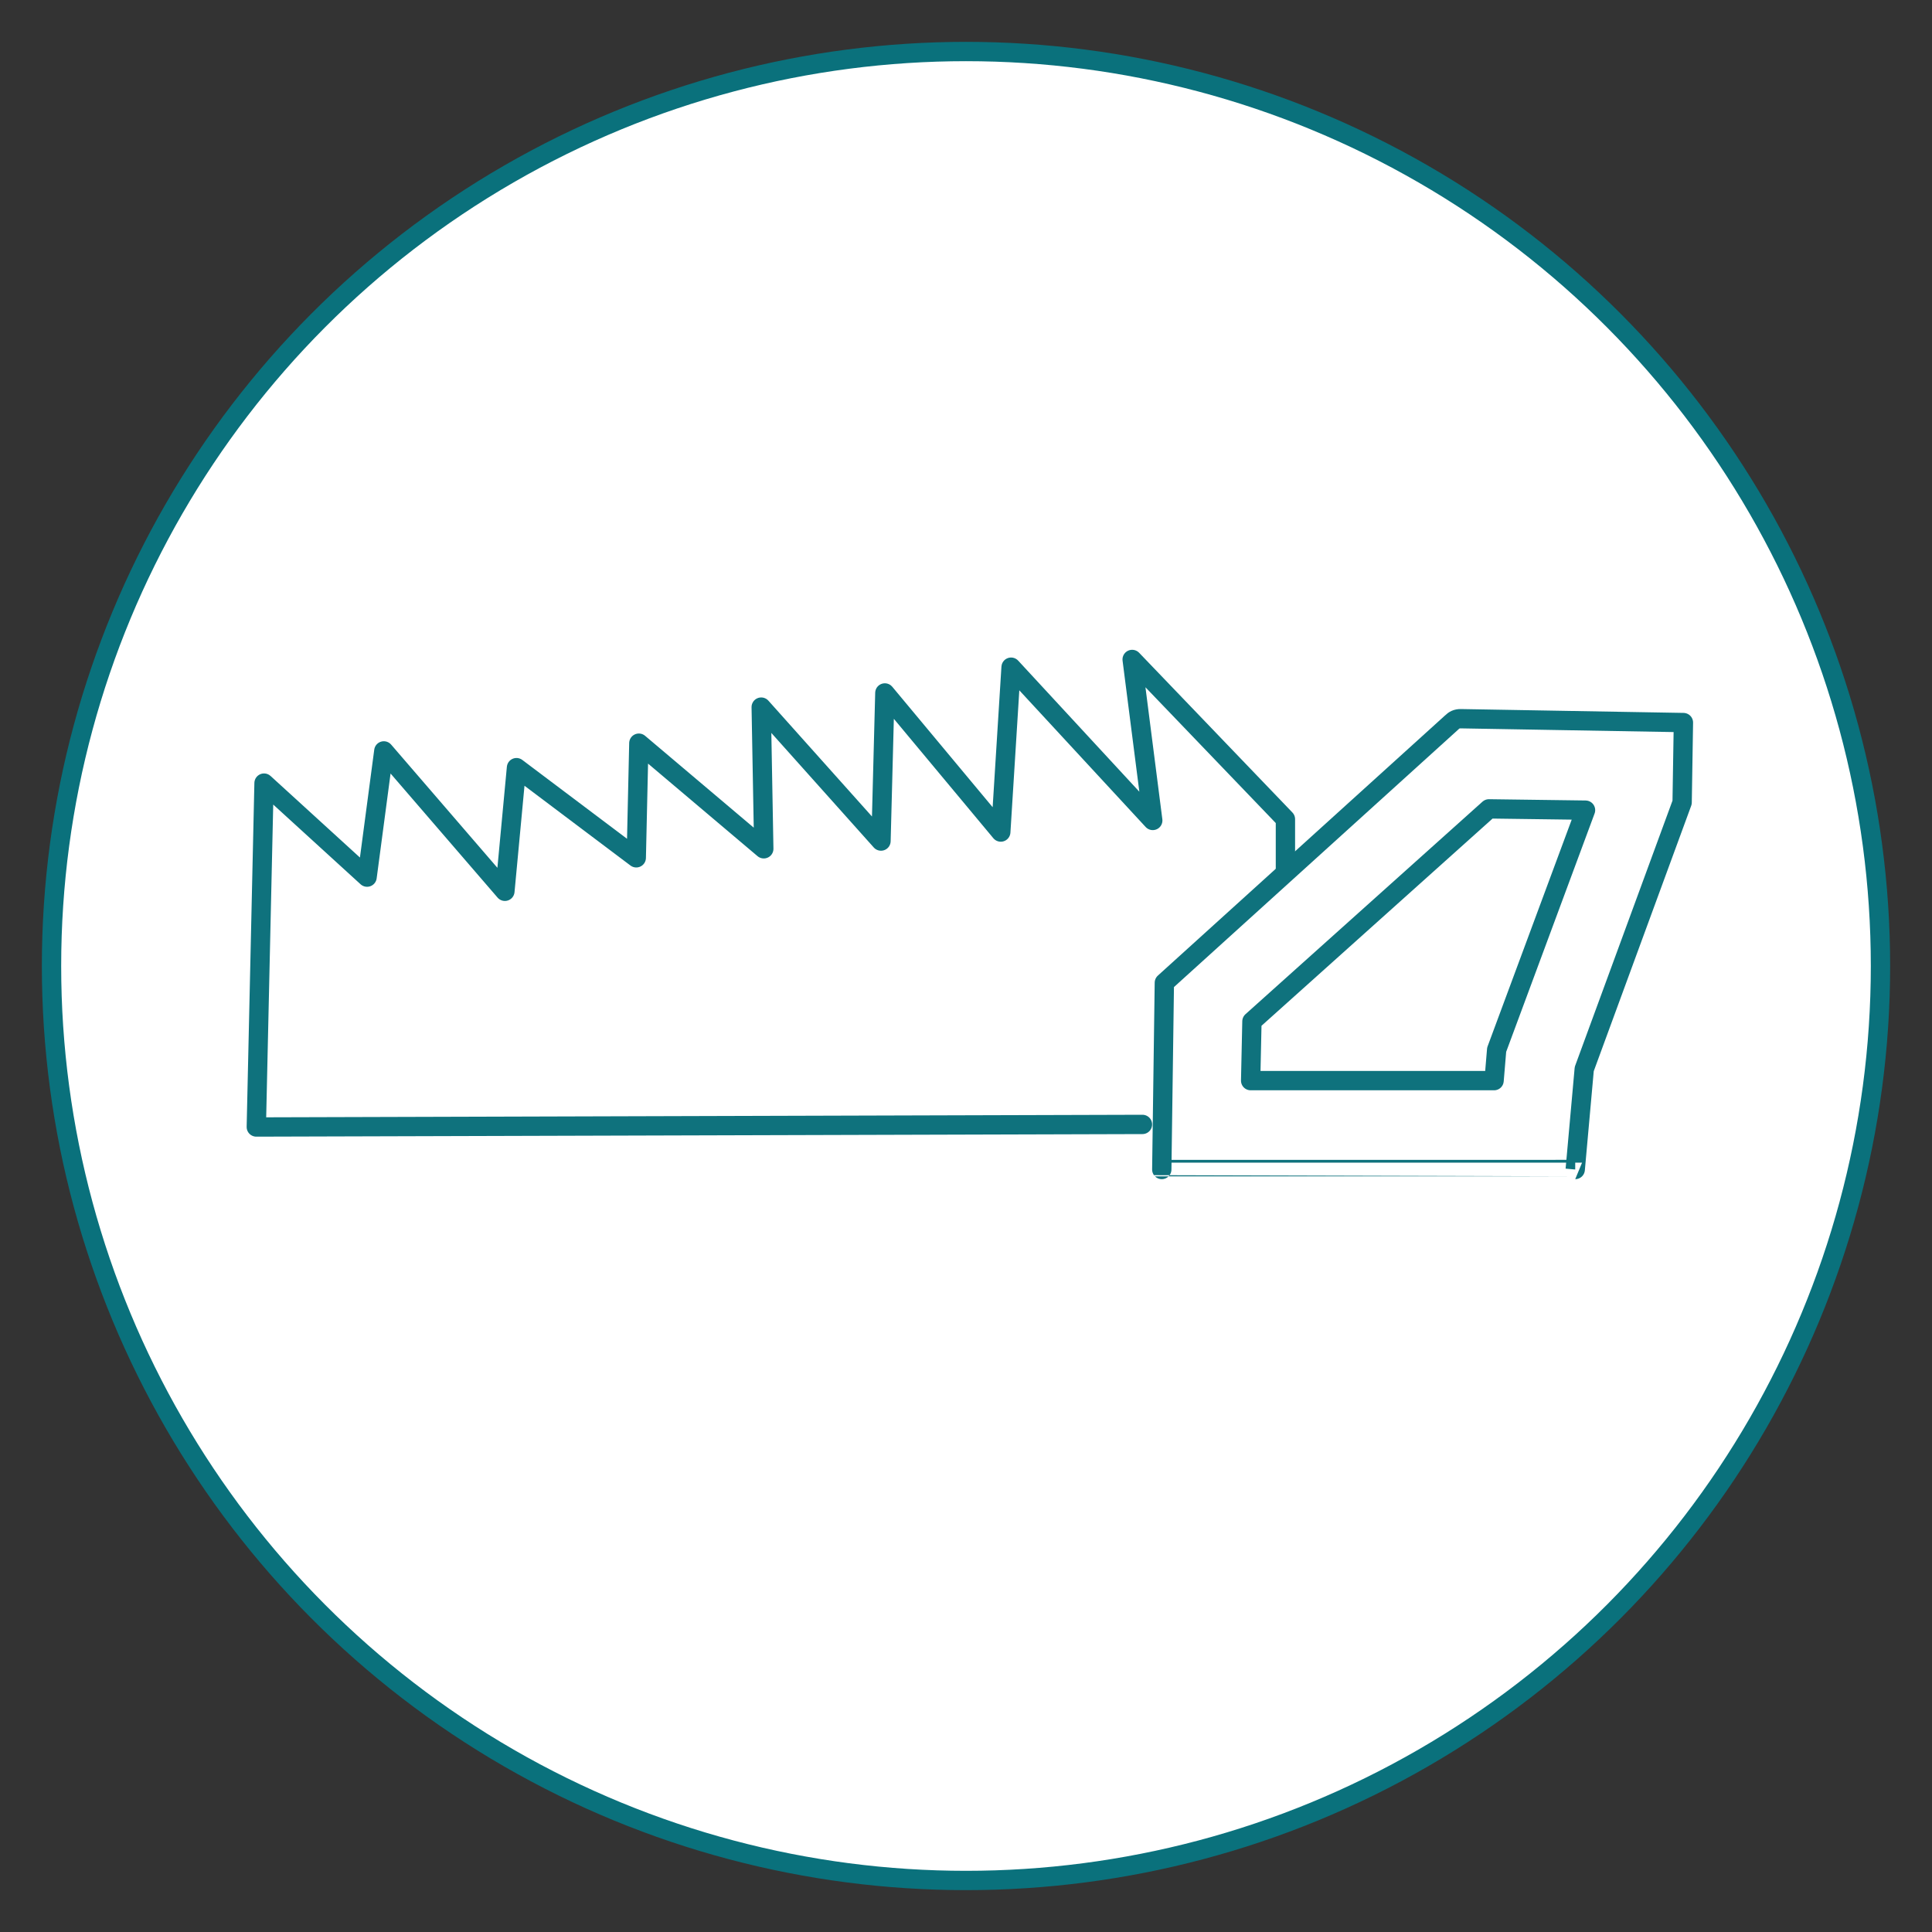
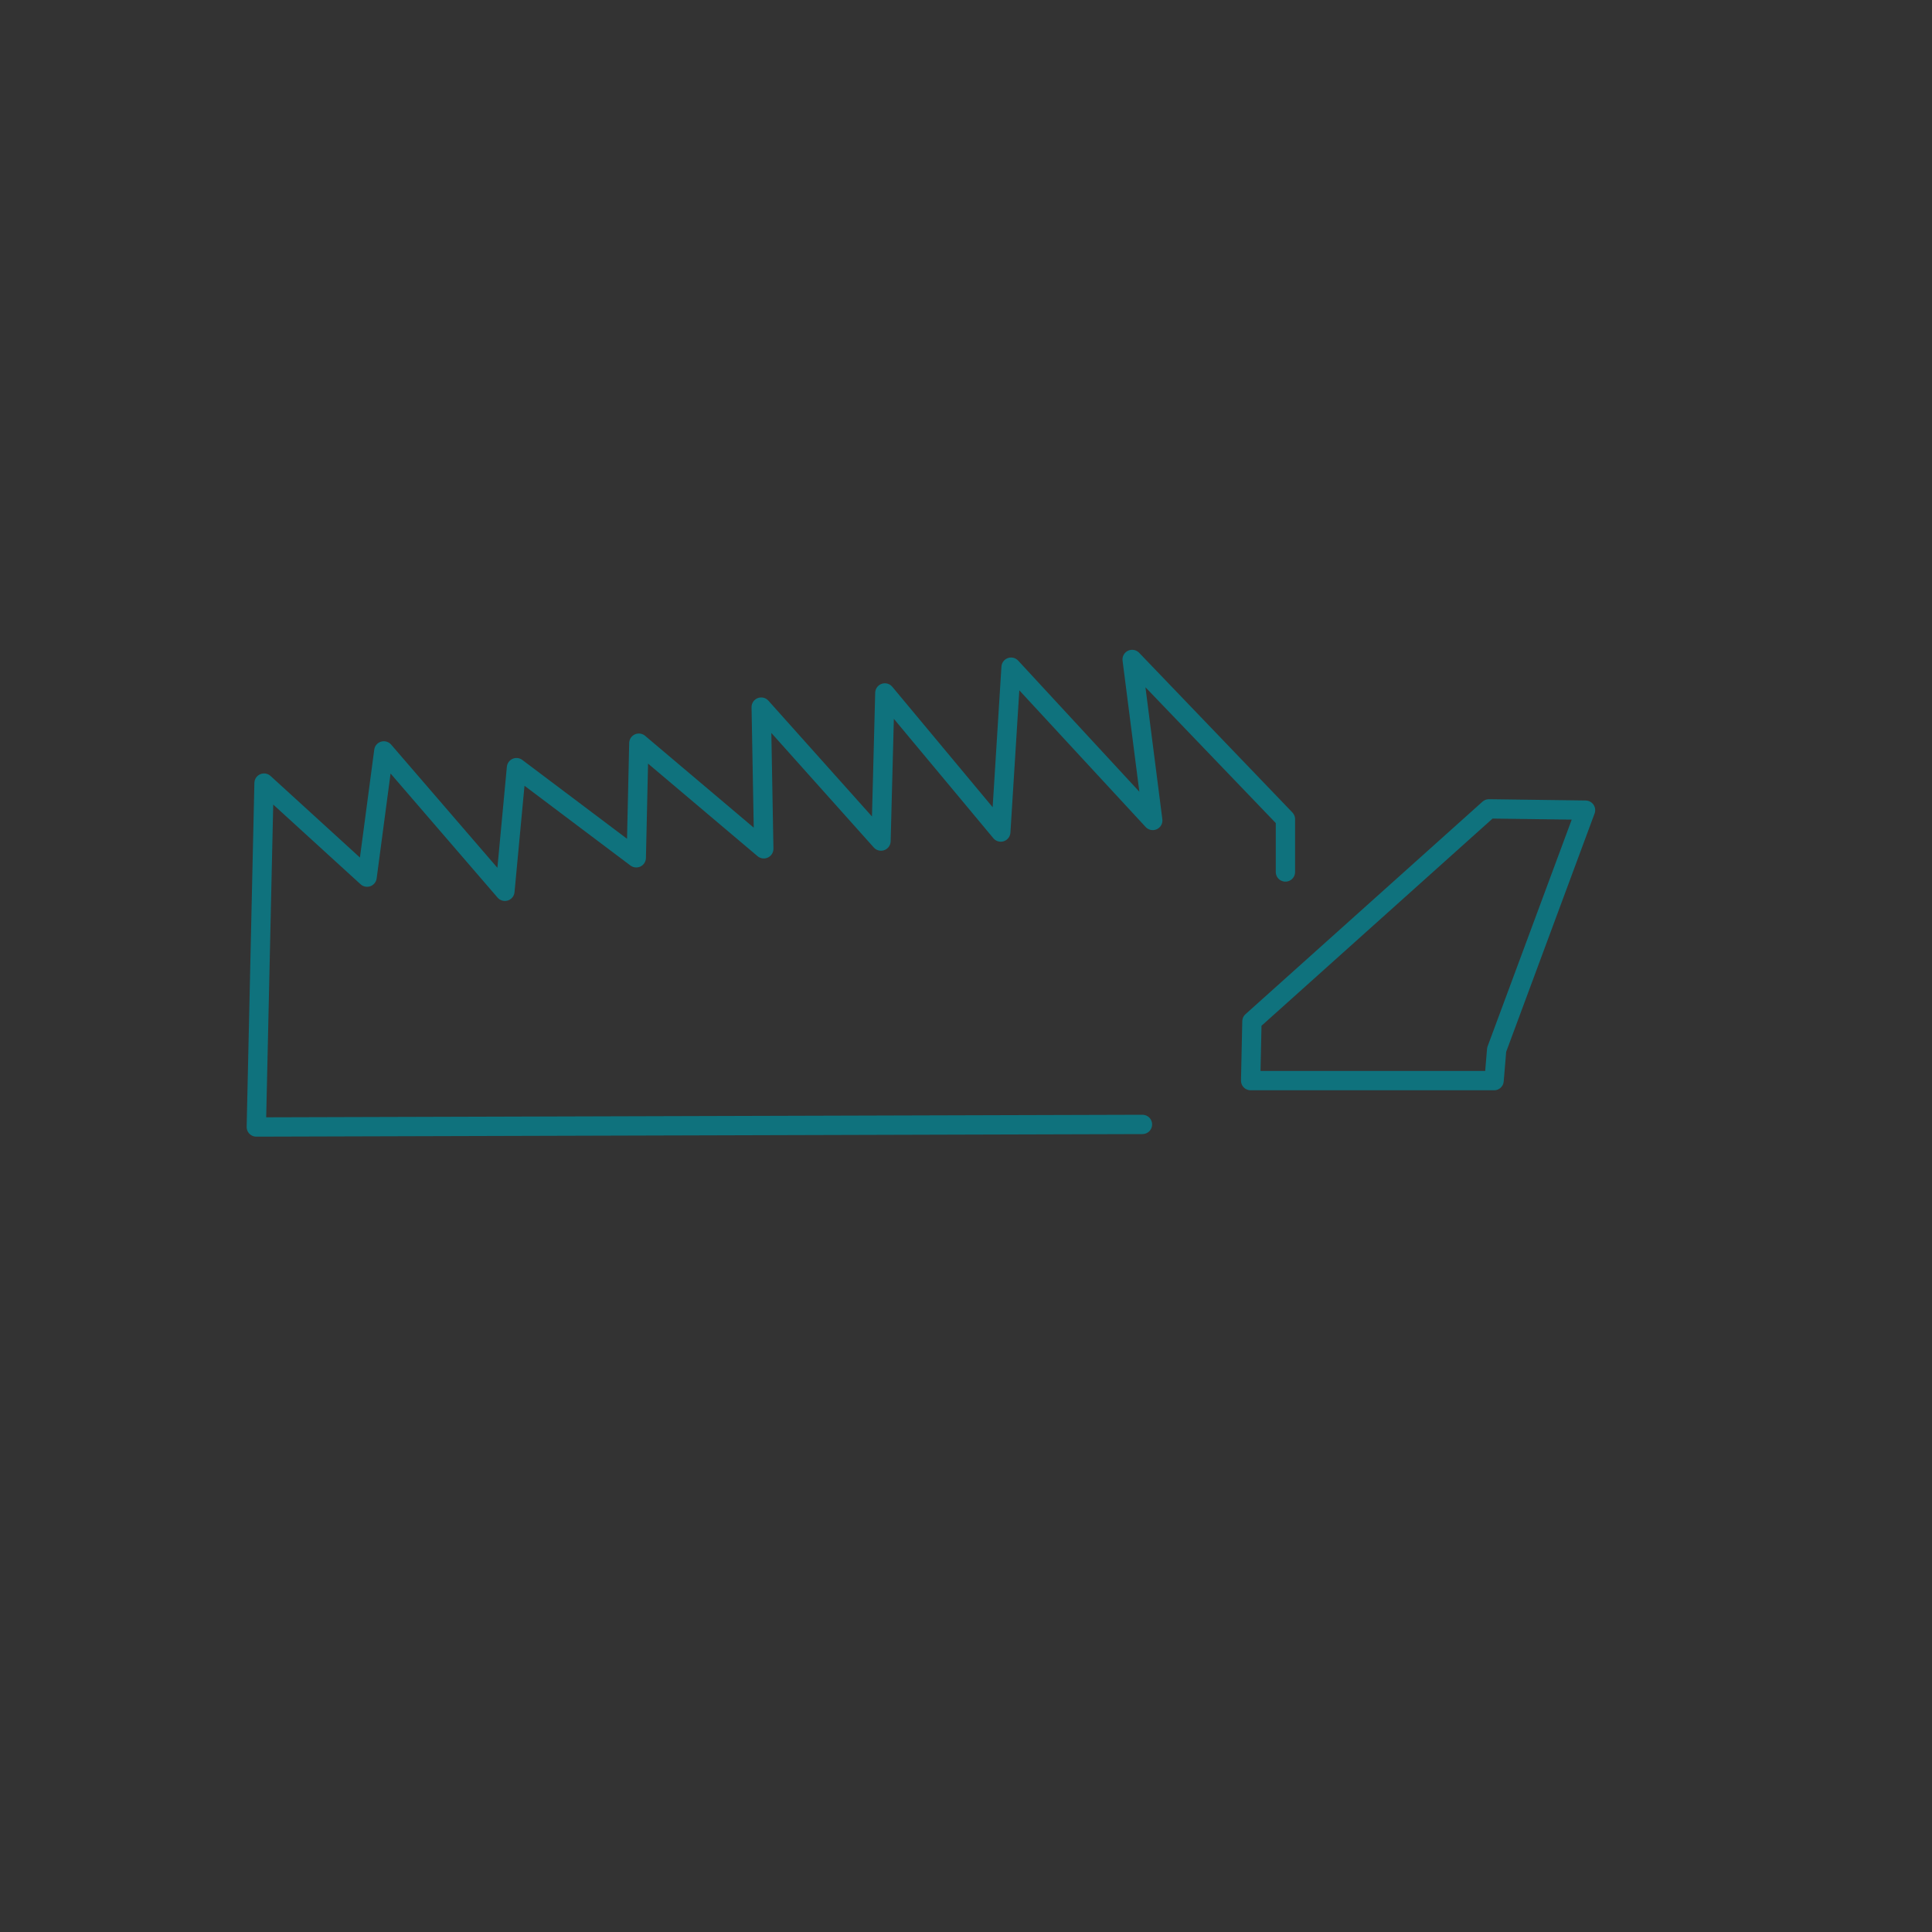
<svg xmlns="http://www.w3.org/2000/svg" version="1.1" x="0px" y="0px" viewBox="0 0 150 150" style="enable-background:new 0 0 150 150;" xml:space="preserve">
  <rect x="0" y="0" width="150" height="150" fill="#333333" stroke="none" />
  <style type="text/css"> .st0{display:none;fill:#FFFFFF;stroke:#8A8A8A;stroke-width:1.5;stroke-miterlimit:10;} .st1{fill:#FFFFFF;stroke:#0A717C;stroke-width:1.5;stroke-miterlimit:10;} .st2{display:none;fill:#0A717C;stroke:#0A717C;stroke-width:1.5;stroke-miterlimit:10;} .st3{display:none;fill:#FFFFFF;stroke:#44B7BD;stroke-width:1.5;stroke-miterlimit:10;} .st4{display:none;fill:#44B7BD;stroke:#44B7BD;stroke-width:1.5;stroke-miterlimit:10;} .st5{display:none;fill:#FFFFFF;stroke:#FFFFFF;stroke-width:1.5;stroke-miterlimit:10;} .st6{fill:none;stroke:#0F727D;stroke-width:1.5;stroke-linecap:round;stroke-linejoin:round;stroke-miterlimit:10;} </style>
  <g id="Hilfslinien"> </g>
  <g id="Ebene_1">
-     <circle id="V2-F8_2_" class="st0" cx="75" cy="75" r="71" />
-     <circle id="V2-F3_2_" class="st1" cx="75" cy="75" r="71" />
    <circle id="V3_F3_2_" class="st2" cx="75" cy="75" r="71" />
-     <circle id="V2_F1_2_" class="st3" cx="75" cy="75" r="71" />
-     <circle id="V3_F1_2_" class="st4" cx="75" cy="75" r="71" />
    <circle id="HG_Weiss_2_" class="st5" cx="75" cy="75" r="71" />
    <g>
      <polyline class="st6" points="88.7,87.3 19.9,87.5 20.5,60.8 28.5,68.1 29.8,58.3 39.2,69.2 40.1,59.6 49.4,66.6 49.6,57.7 59.3,65.9 59.1,54.9 68.4,65.3 68.7,53.8 77.7,64.6 78.5,51.8 89.5,63.7 87.9,51.2 99.8,63.6 99.8,67.7 " />
-       <path class="st6" d="M122.3,90.8l0.7-7.8l7.6-20.7l0.1-6.2l-17.3-0.3c-0.3,0-0.5,0.1-0.7,0.3L90.4,76.3l-0.2,14.5 C90.2,90.8,122.3,90.8,122.3,90.8z" />
      <path class="st6" d="M97.1,83.9l0.1-4.6l18.4-16.5l7.5,0.1l-6.9,18.6l-0.2,2.4C110.5,83.9,102.7,83.9,97.1,83.9z" />
    </g>
  </g>
</svg>